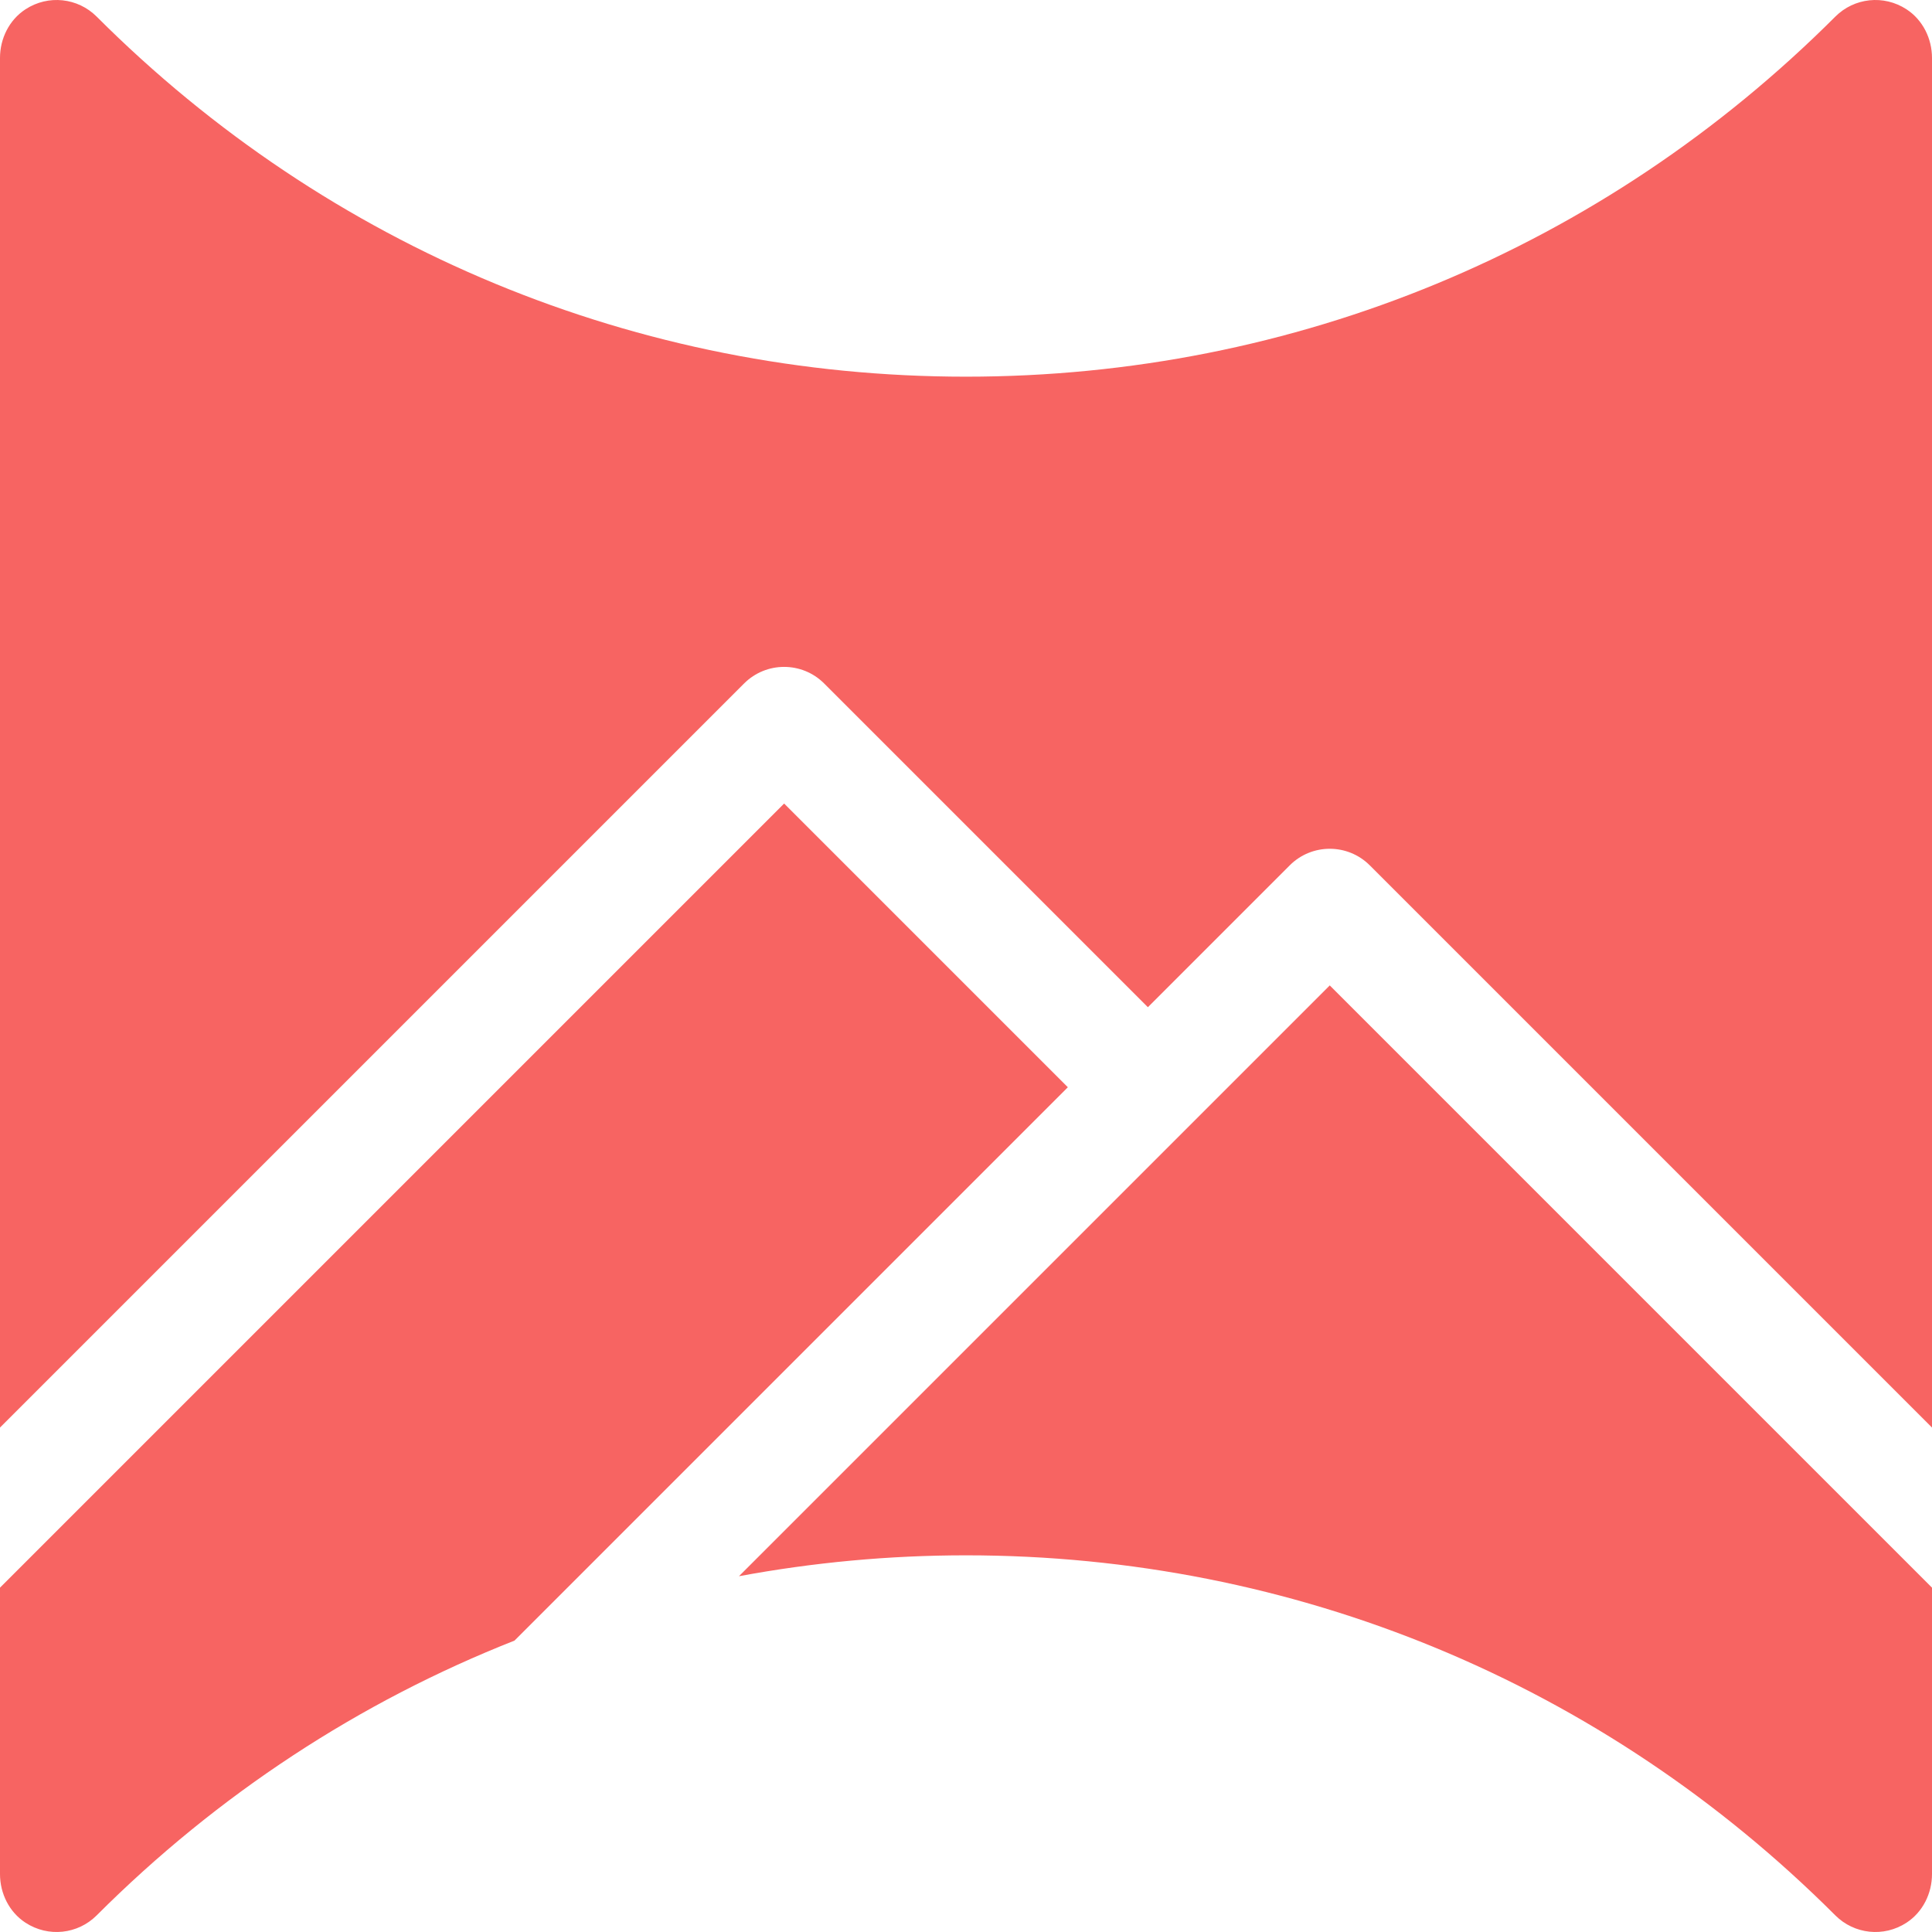
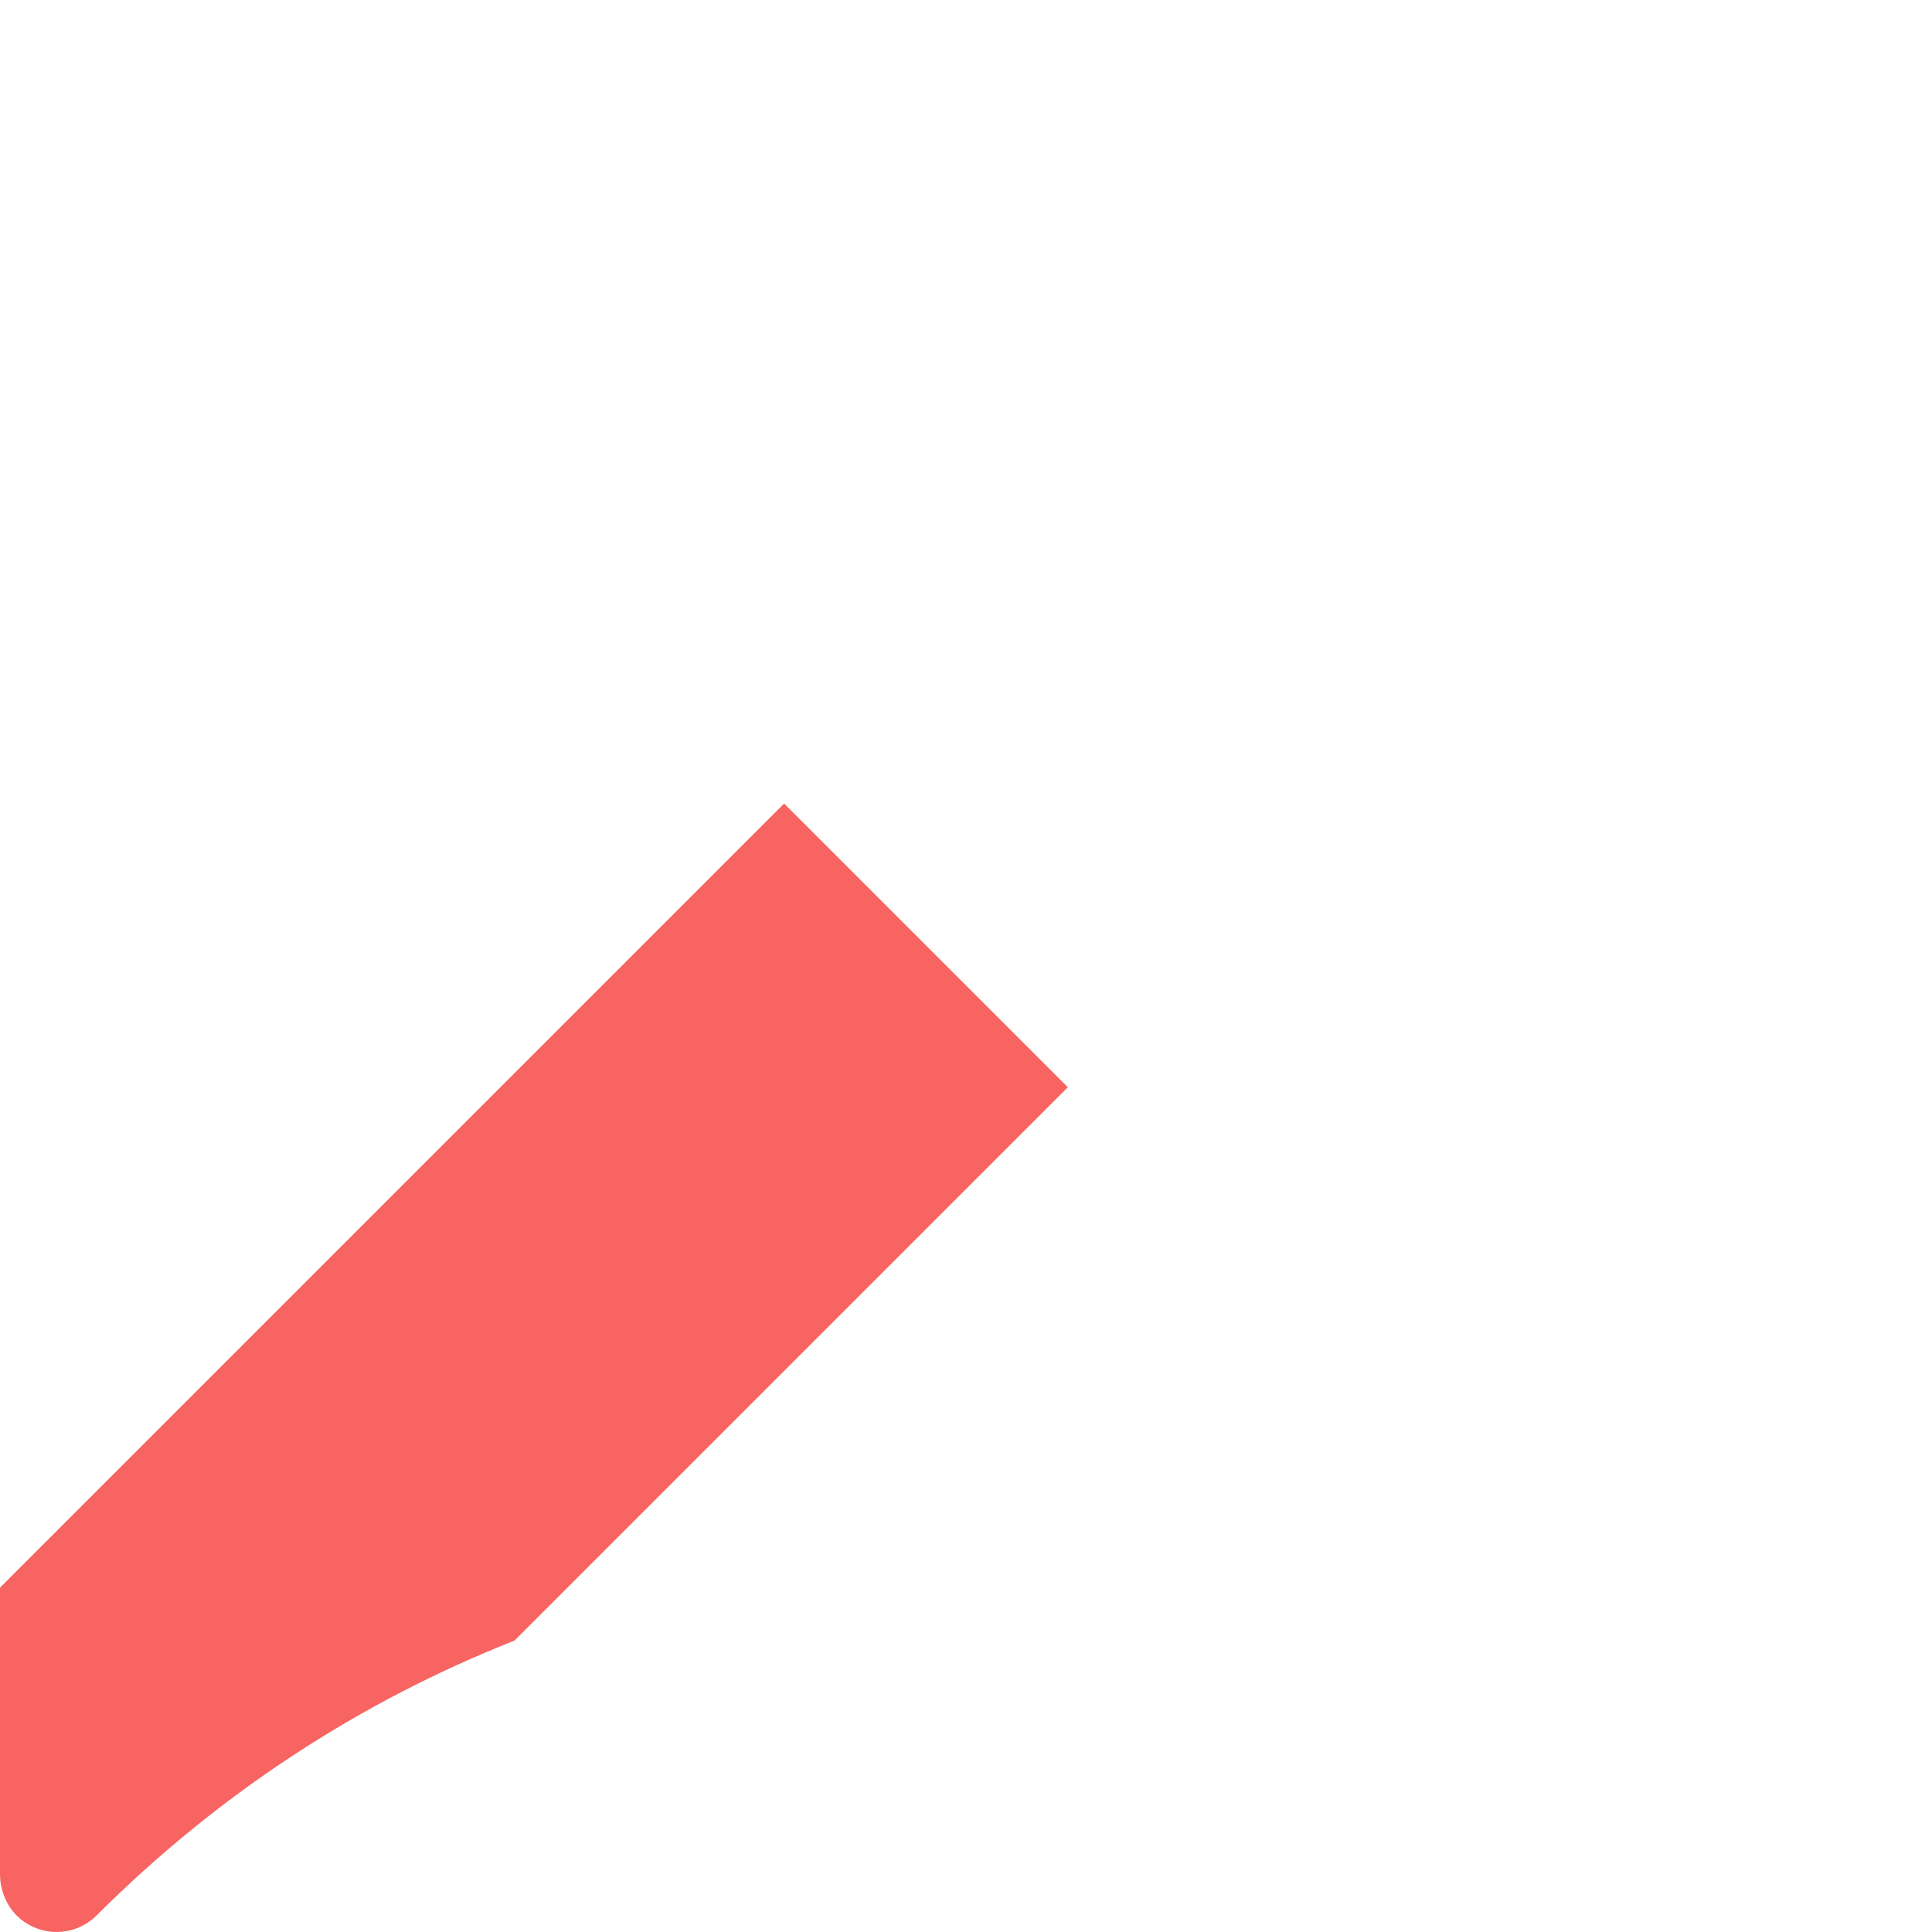
<svg xmlns="http://www.w3.org/2000/svg" width="512px" height="512px" viewBox="0 0 512 512" version="1.1">
  <title>panorama_3250188</title>
  <g id="Page-1" stroke="none" stroke-width="1" fill="none" fill-rule="evenodd">
    <g id="panorama_3250188" transform="translate(0, -0)" fill="#F76462" fill-rule="nonzero">
      <path d="M282.987,288.134 L207.8,212.946 L0,420.746 L0,496.64 C0,501.777 2.434,506.708 6.732,509.521 C12.816,513.503 20.651,512.56 25.606,507.607 C57.711,475.506 95.341,450.947 136.342,434.778 L282.987,288.134 Z" id="Path" />
-       <path d="M197.193,181.127 C203.05,175.27 212.548,175.27 218.406,181.127 L304.2,266.921 L341.794,229.327 C347.651,223.47 357.149,223.47 363.007,229.327 L512,378.32 L512,15.369 C512,10.232 509.568,5.299 505.272,2.483 C499.189,-1.504 491.349,-0.562 486.393,4.393 C424.848,65.932 343.025,99.823 256,99.823 C168.975,99.823 87.152,65.932 25.606,4.393 C20.652,-0.56 12.816,-1.502 6.732,2.479 C2.434,5.292 -2.84217094e-14,10.223 -2.84217094e-14,15.36 L-2.84217094e-14,378.32 L197.193,181.127 Z" id="Path" />
-       <path d="M352.4,261.147 L195.835,417.712 C215.476,414.065 235.592,412.177 256,412.177 C343.025,412.177 424.848,446.068 486.394,507.607 C491.35,512.562 499.19,513.504 505.273,509.517 C509.569,506.701 512.001,501.768 512.001,496.631 L512.001,420.746 L352.4,261.147 Z" id="Path" />
    </g>
  </g>
</svg>